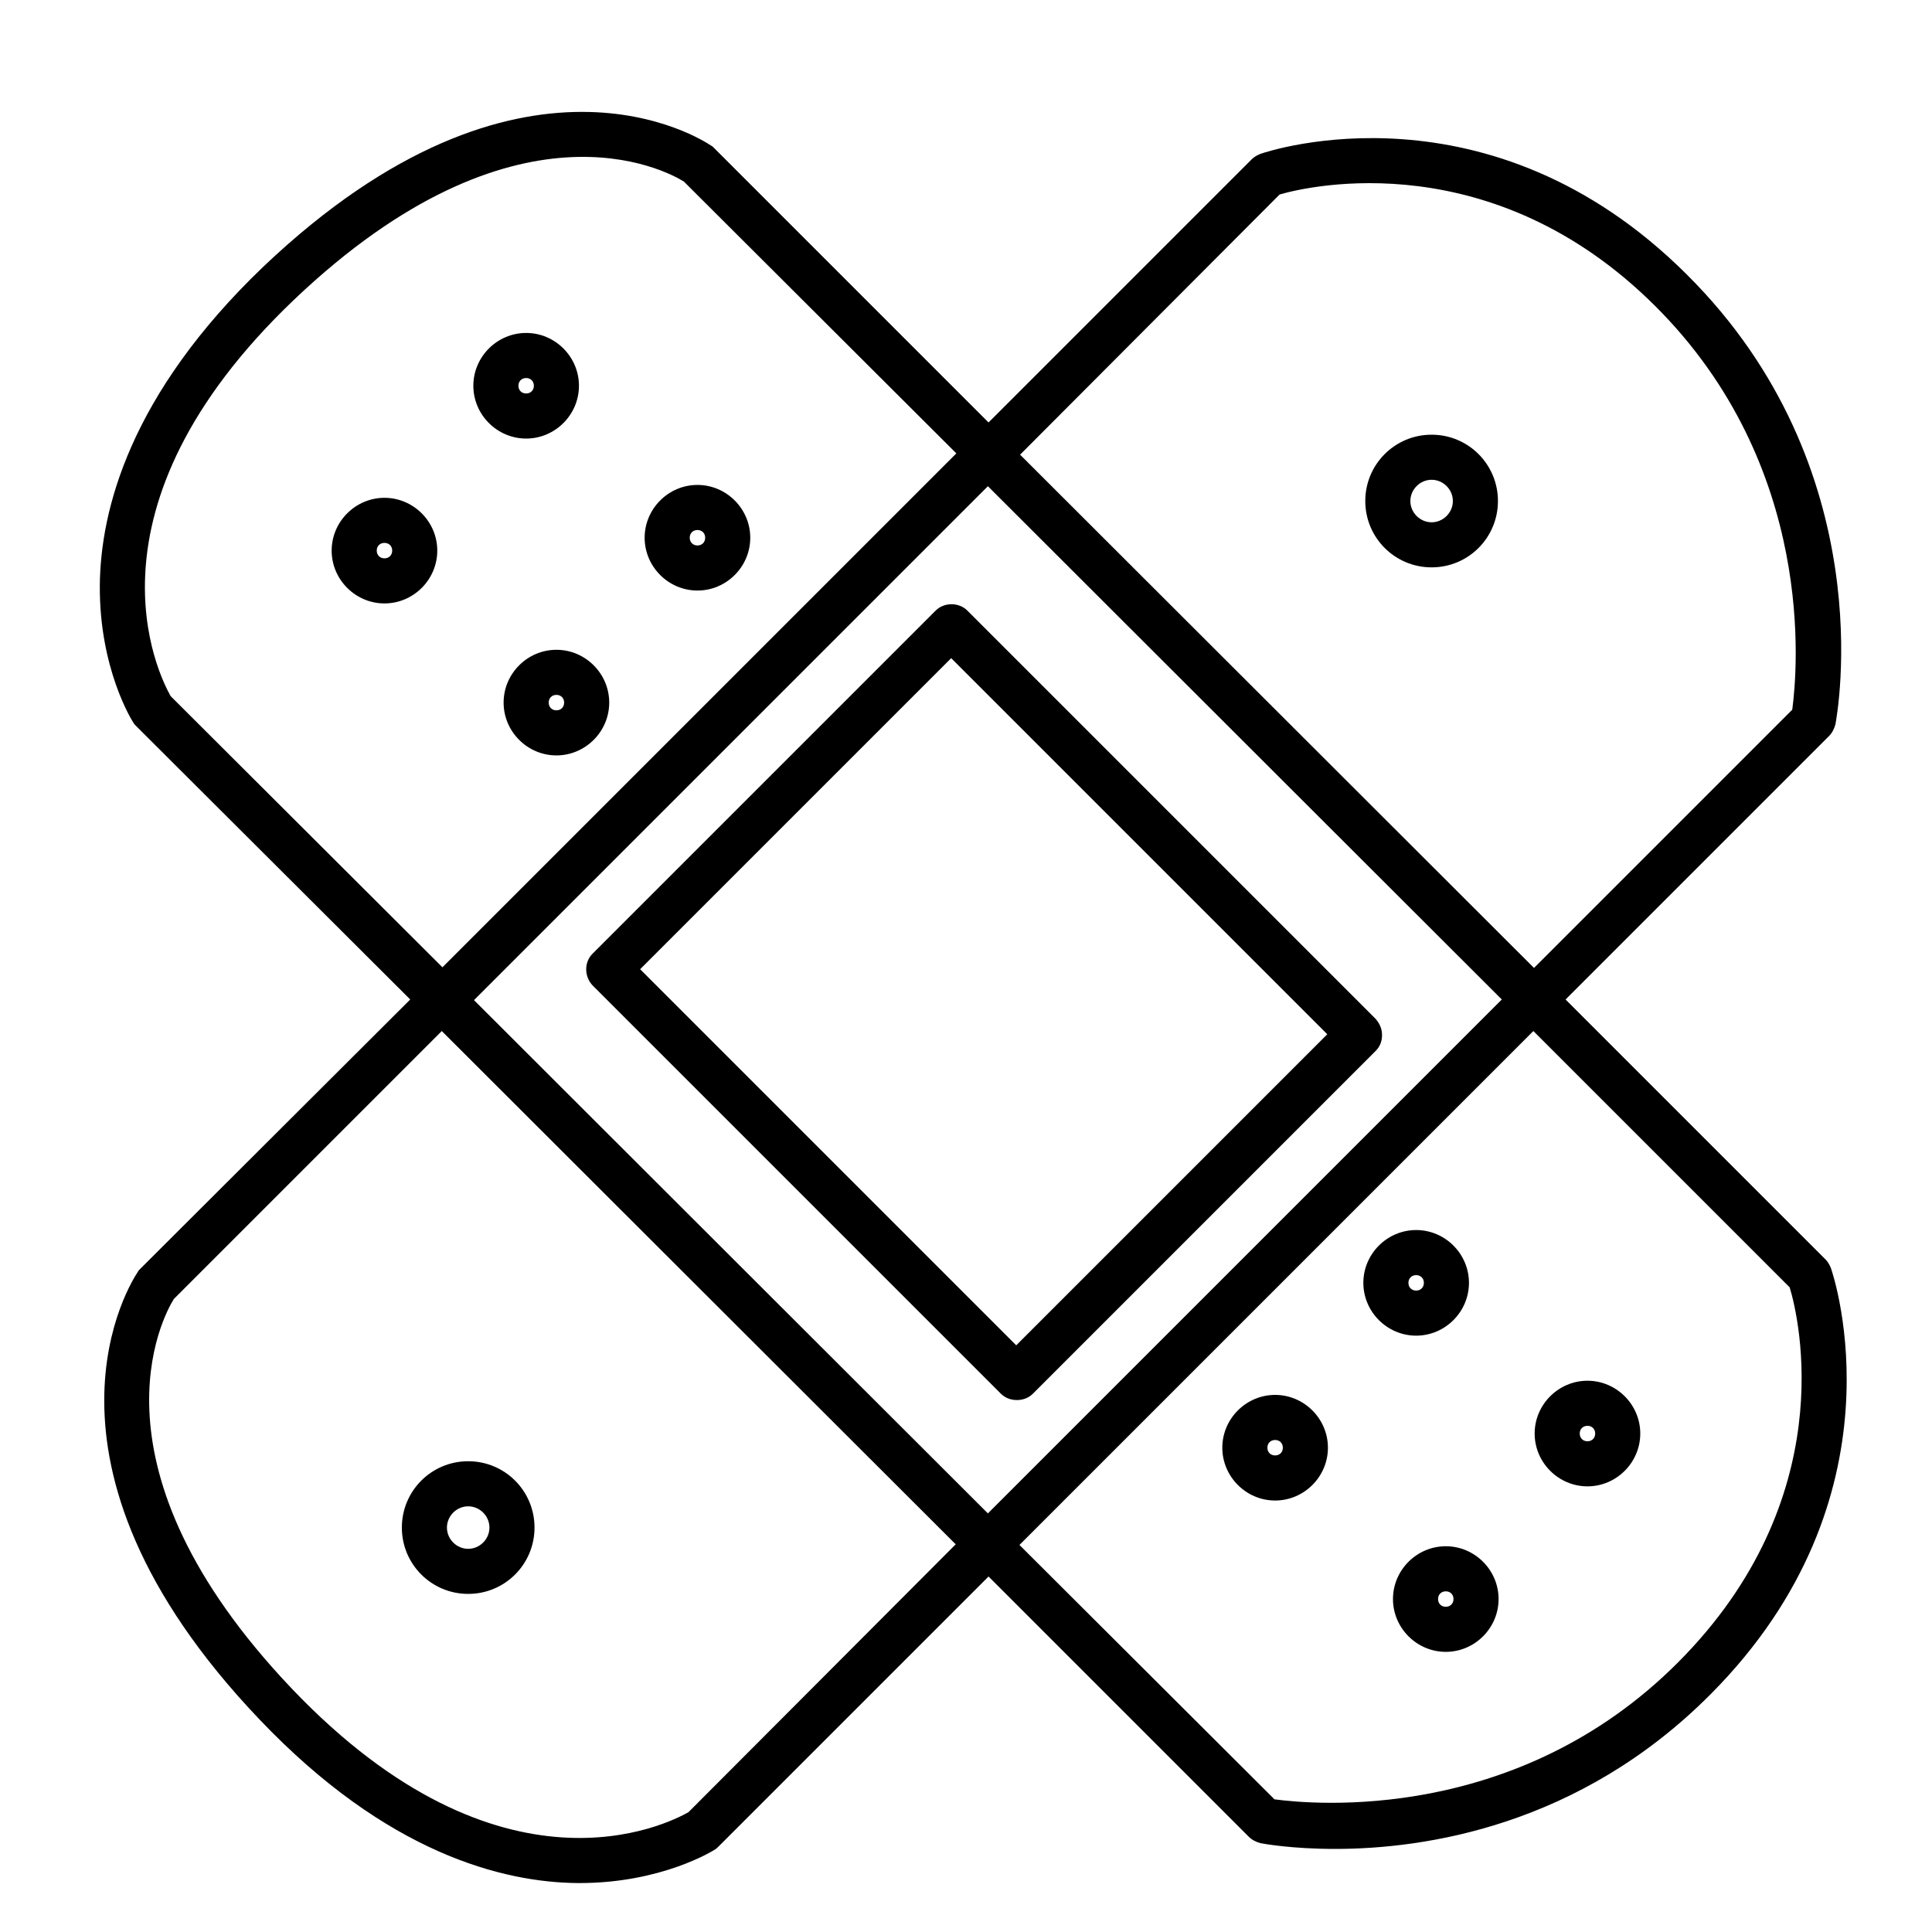
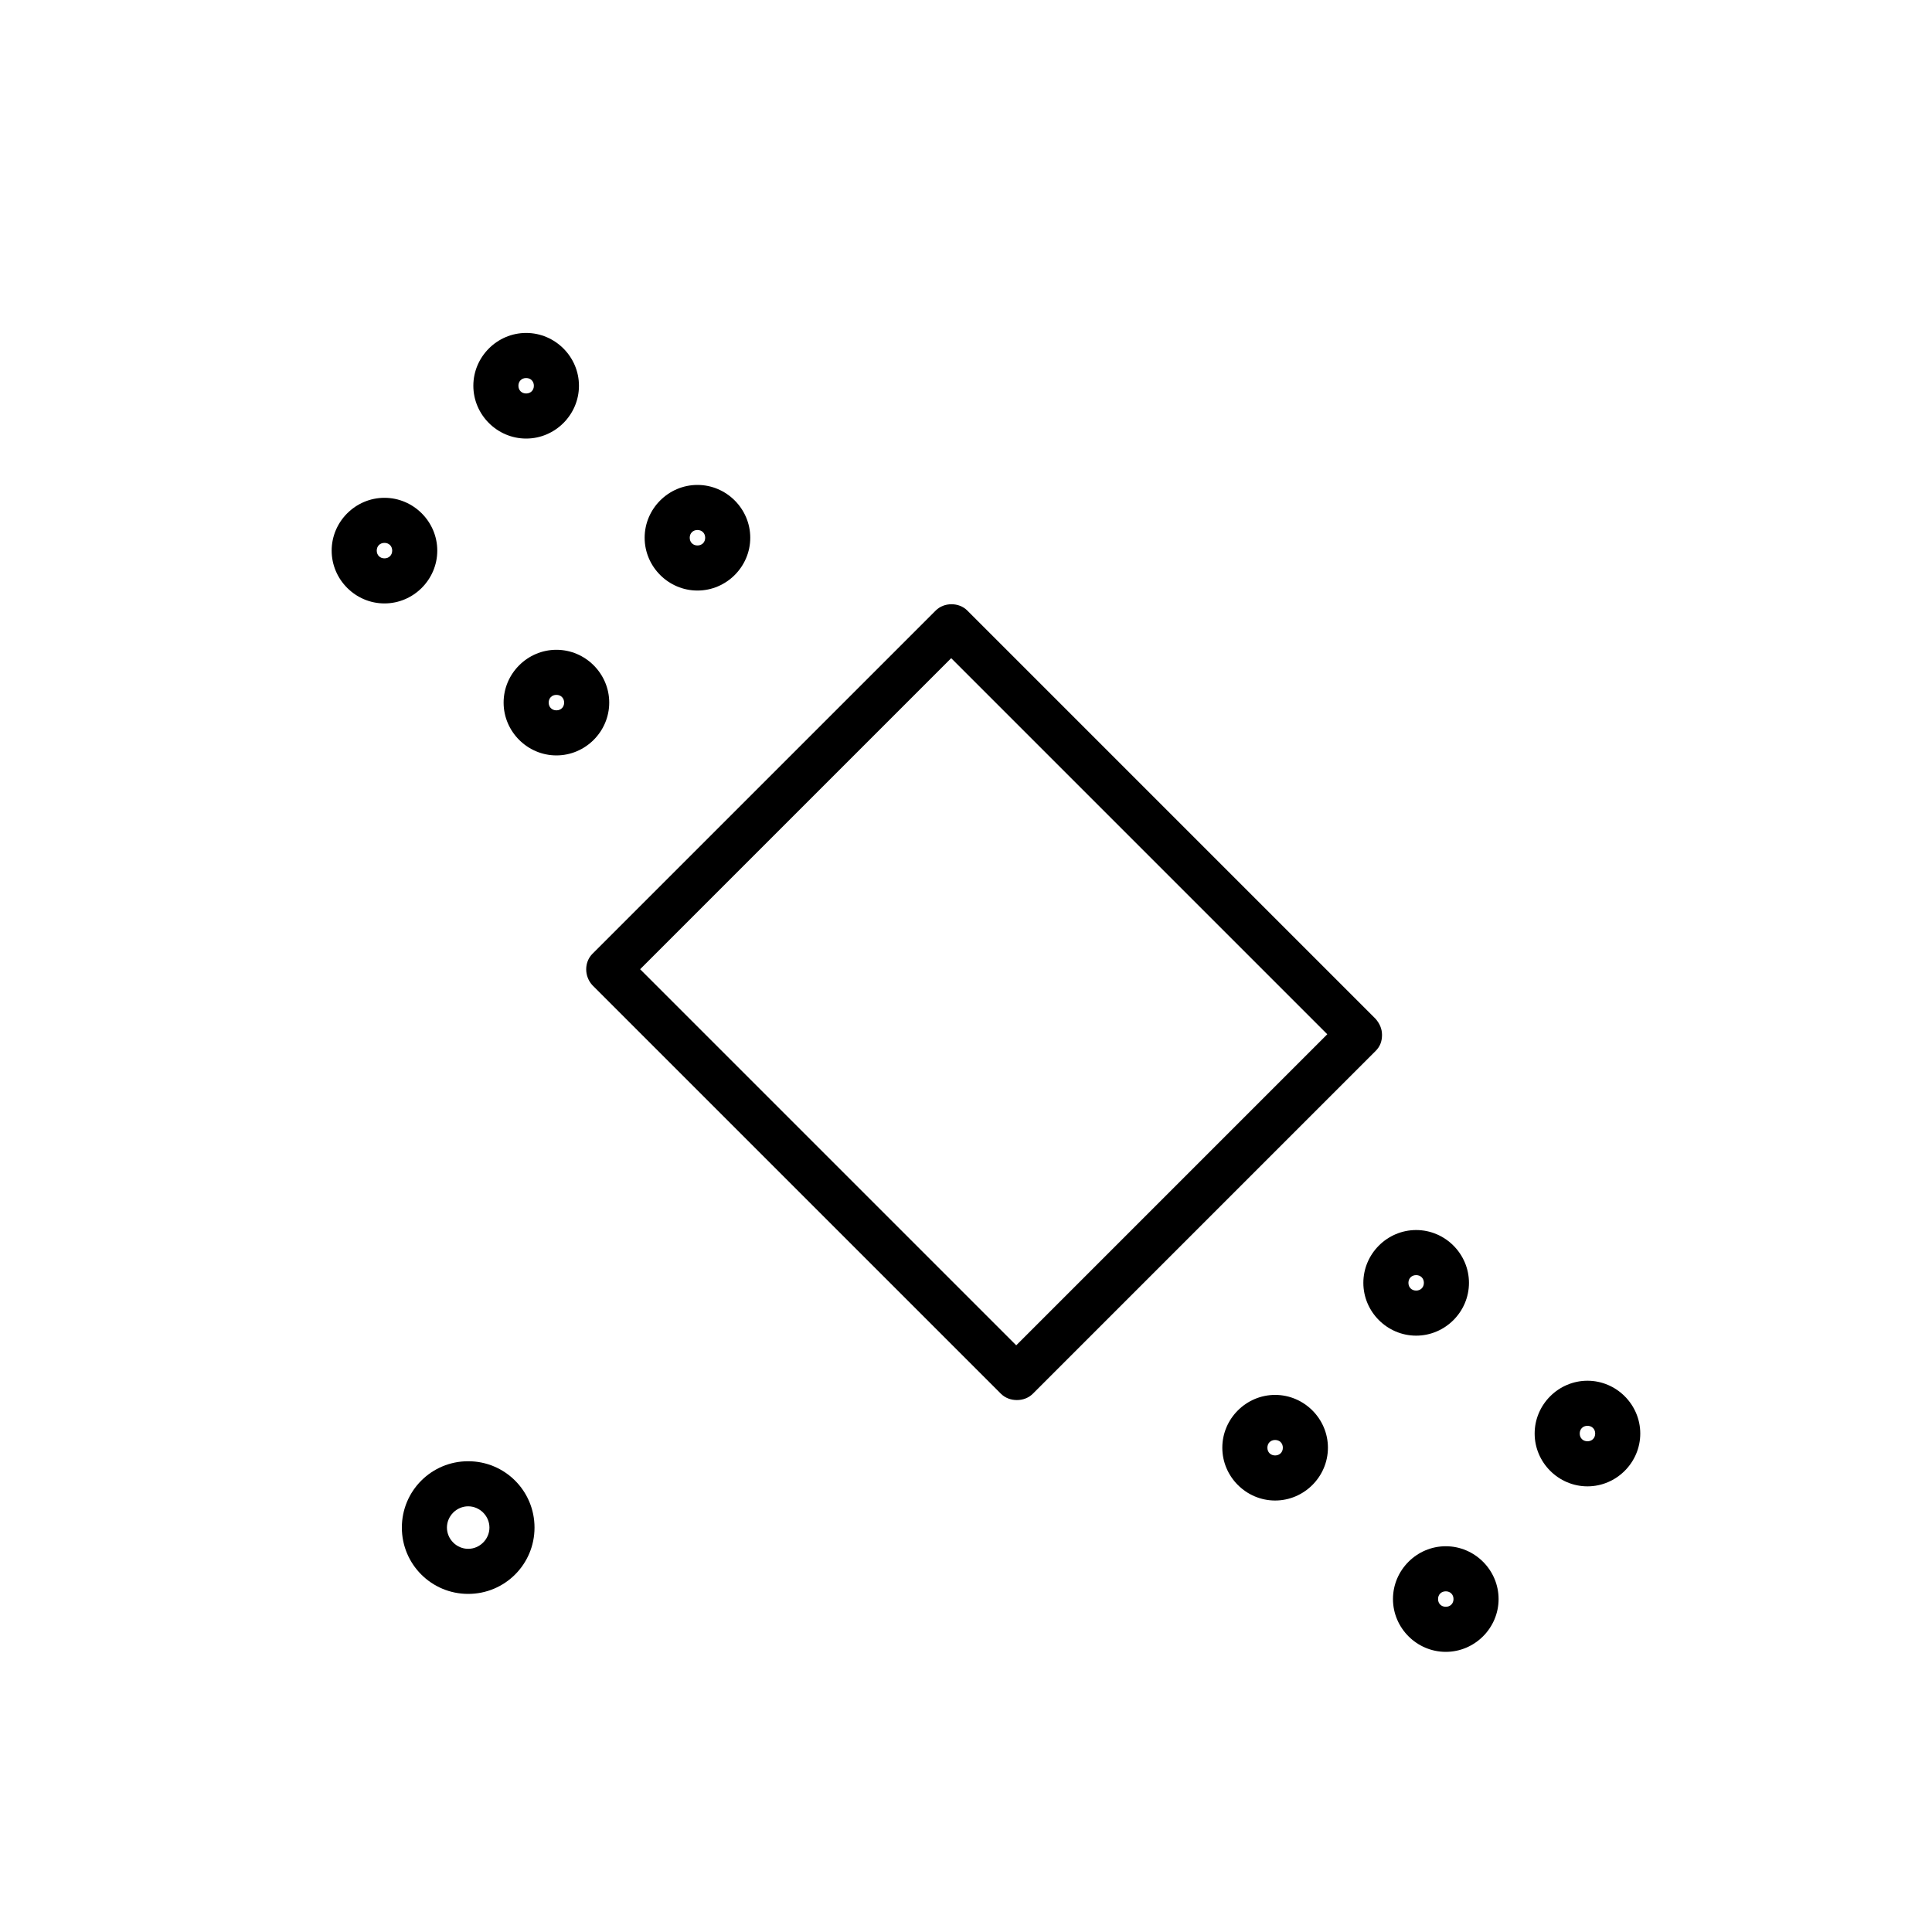
<svg xmlns="http://www.w3.org/2000/svg" version="1.1" id="Layer_1" x="0px" y="0px" viewBox="0 0 300 300" style="enable-background:new 0 0 300 300;" xml:space="preserve">
  <g>
-     <path d="M284.3,196.9c-0.2-0.5-0.5-1-0.8-1.3l-40.4-40.4l40.9-40.9c0.5-0.5,0.8-1.1,1-1.8c0.3-1.6,7.3-39.7-23.1-69.9   c-30.6-30.5-64.8-19.2-66.2-18.7c-0.5,0.2-1,0.5-1.3,0.8l-40.9,40.9L110.9,23c-0.2-0.2-0.3-0.3-0.5-0.4   c-1.2-0.8-29.3-19.4-69.5,18.8C20.1,61.3,15.6,79.3,15.5,90.9c-0.1,12.9,5,21,5.2,21.3c0.1,0.2,0.3,0.4,0.5,0.6l42.5,42.4L21.8,197   c-0.2,0.2-0.3,0.3-0.4,0.5C20.6,198.7,2,226.8,40.3,267c19.8,20.8,37.8,25.3,49.4,25.4c0.1,0,0.2,0,0.3,0c12.7,0,20.7-5,21-5.2   c0.2-0.1,0.4-0.3,0.6-0.5l41.9-41.9l40.4,40.4c0.5,0.5,1.1,0.8,1.8,1c0.5,0.1,4.9,0.9,11.6,0.9c13.9,0,37.9-3.5,58.3-24   C296.1,232.5,284.8,198.3,284.3,196.9z M198.7,30.2c4.8-1.4,33.1-7.8,58.3,17.3c25.1,25,22.1,56.7,21.3,62.7l-40.1,40.1l-79.8-79.7   L198.7,30.2z M233.2,155.2l-79.8,79.8l-79.8-79.7l79.8-79.8L233.2,155.2z M26.5,108.1c-1.8-3.2-15-29,19.2-61.6   c34.4-32.7,57.8-20,60.5-18.3l42.3,42.2l-79.8,79.8L26.5,108.1z M106.9,281.4c-3.2,1.8-29,15-61.6-19.2   c-32.7-34.4-20-57.8-18.3-60.5l41.6-41.6l79.8,79.7L106.9,281.4z M260.6,258.1c-25,25.1-56.7,22.1-62.7,21.3l-39.6-39.5l79.8-79.8   l39.8,39.8C279.4,204.8,285.9,232.7,260.6,258.1z" />
    <path d="M62.4,237.2c0,5.7,4.6,10.3,10.3,10.3c5.7,0,10.3-4.6,10.3-10.3s-4.6-10.3-10.3-10.3C67,226.9,62.4,231.5,62.4,237.2z    M76,237.2c0,1.8-1.5,3.3-3.3,3.3c-1.8,0-3.3-1.5-3.3-3.3c0-1.8,1.5-3.3,3.3-3.3C74.5,233.9,76,235.4,76,237.2z" />
-     <path d="M222.3,67.5c-5.7,0-10.3,4.6-10.3,10.3s4.6,10.3,10.3,10.3s10.3-4.6,10.3-10.3S228,67.5,222.3,67.5z M222.3,81.1   c-1.8,0-3.3-1.5-3.3-3.3s1.5-3.3,3.3-3.3s3.3,1.5,3.3,3.3S224.1,81.1,222.3,81.1z" />
    <path d="M89.9,59.9c0-4.5-3.7-8.2-8.2-8.2s-8.2,3.7-8.2,8.2s3.7,8.2,8.2,8.2S89.9,64.4,89.9,59.9z M80.5,59.9   c0-0.7,0.5-1.2,1.2-1.2s1.2,0.5,1.2,1.2s-0.5,1.2-1.2,1.2S80.5,60.6,80.5,59.9z" />
    <path d="M59.7,77.3c-4.5,0-8.2,3.7-8.2,8.2s3.7,8.2,8.2,8.2s8.2-3.7,8.2-8.2S64.2,77.3,59.7,77.3z M59.7,86.7   c-0.7,0-1.2-0.5-1.2-1.2s0.5-1.2,1.2-1.2s1.2,0.5,1.2,1.2S60.4,86.7,59.7,86.7z" />
    <path d="M108.3,75.3c-4.5,0-8.2,3.7-8.2,8.2s3.7,8.2,8.2,8.2s8.2-3.7,8.2-8.2S112.8,75.3,108.3,75.3z M108.3,84.7   c-0.7,0-1.2-0.5-1.2-1.2s0.5-1.2,1.2-1.2s1.2,0.5,1.2,1.2S109,84.7,108.3,84.7z" />
    <path d="M86.4,100.9c-4.5,0-8.2,3.7-8.2,8.2s3.7,8.2,8.2,8.2s8.2-3.7,8.2-8.2S90.9,100.9,86.4,100.9z M86.4,110.3   c-0.7,0-1.2-0.5-1.2-1.2s0.5-1.2,1.2-1.2s1.2,0.5,1.2,1.2S87.1,110.3,86.4,110.3z" />
    <path d="M228.1,199.2c0-4.5-3.7-8.2-8.2-8.2s-8.2,3.7-8.2,8.2s3.7,8.2,8.2,8.2S228.1,203.7,228.1,199.2z M218.7,199.2   c0-0.7,0.5-1.2,1.2-1.2c0.7,0,1.2,0.5,1.2,1.2c0,0.7-0.5,1.2-1.2,1.2C219.2,200.4,218.7,199.9,218.7,199.2z" />
    <path d="M198,216.6c-4.5,0-8.2,3.7-8.2,8.2s3.7,8.2,8.2,8.2s8.2-3.7,8.2-8.2S202.5,216.6,198,216.6z M198,226   c-0.7,0-1.2-0.5-1.2-1.2s0.5-1.2,1.2-1.2s1.2,0.5,1.2,1.2S198.7,226,198,226z" />
    <path d="M246.5,214.4c-4.5,0-8.2,3.7-8.2,8.2s3.7,8.2,8.2,8.2s8.2-3.7,8.2-8.2S251,214.4,246.5,214.4z M246.5,223.8   c-0.7,0-1.2-0.5-1.2-1.2s0.5-1.2,1.2-1.2s1.2,0.5,1.2,1.2S247.2,223.8,246.5,223.8z" />
    <path d="M224.5,240.1c-4.5,0-8.2,3.7-8.2,8.2s3.7,8.2,8.2,8.2s8.2-3.7,8.2-8.2S229,240.1,224.5,240.1z M224.5,249.5   c-0.7,0-1.2-0.5-1.2-1.2s0.5-1.2,1.2-1.2s1.2,0.5,1.2,1.2S225.2,249.5,224.5,249.5z" />
    <path d="M92,153l63.4,63.4c0.7,0.7,1.6,1,2.5,1s1.8-0.3,2.5-1l53.2-53.2c0.7-0.7,1-1.5,1-2.5s-0.4-1.8-1-2.5l-63.4-63.4   c-1.3-1.3-3.6-1.3-4.9,0L92,148.1C90.7,149.4,90.7,151.6,92,153z M147.7,102.2l58.4,58.4l-48.3,48.3l-58.4-58.4L147.7,102.2z" />
  </g>
</svg>